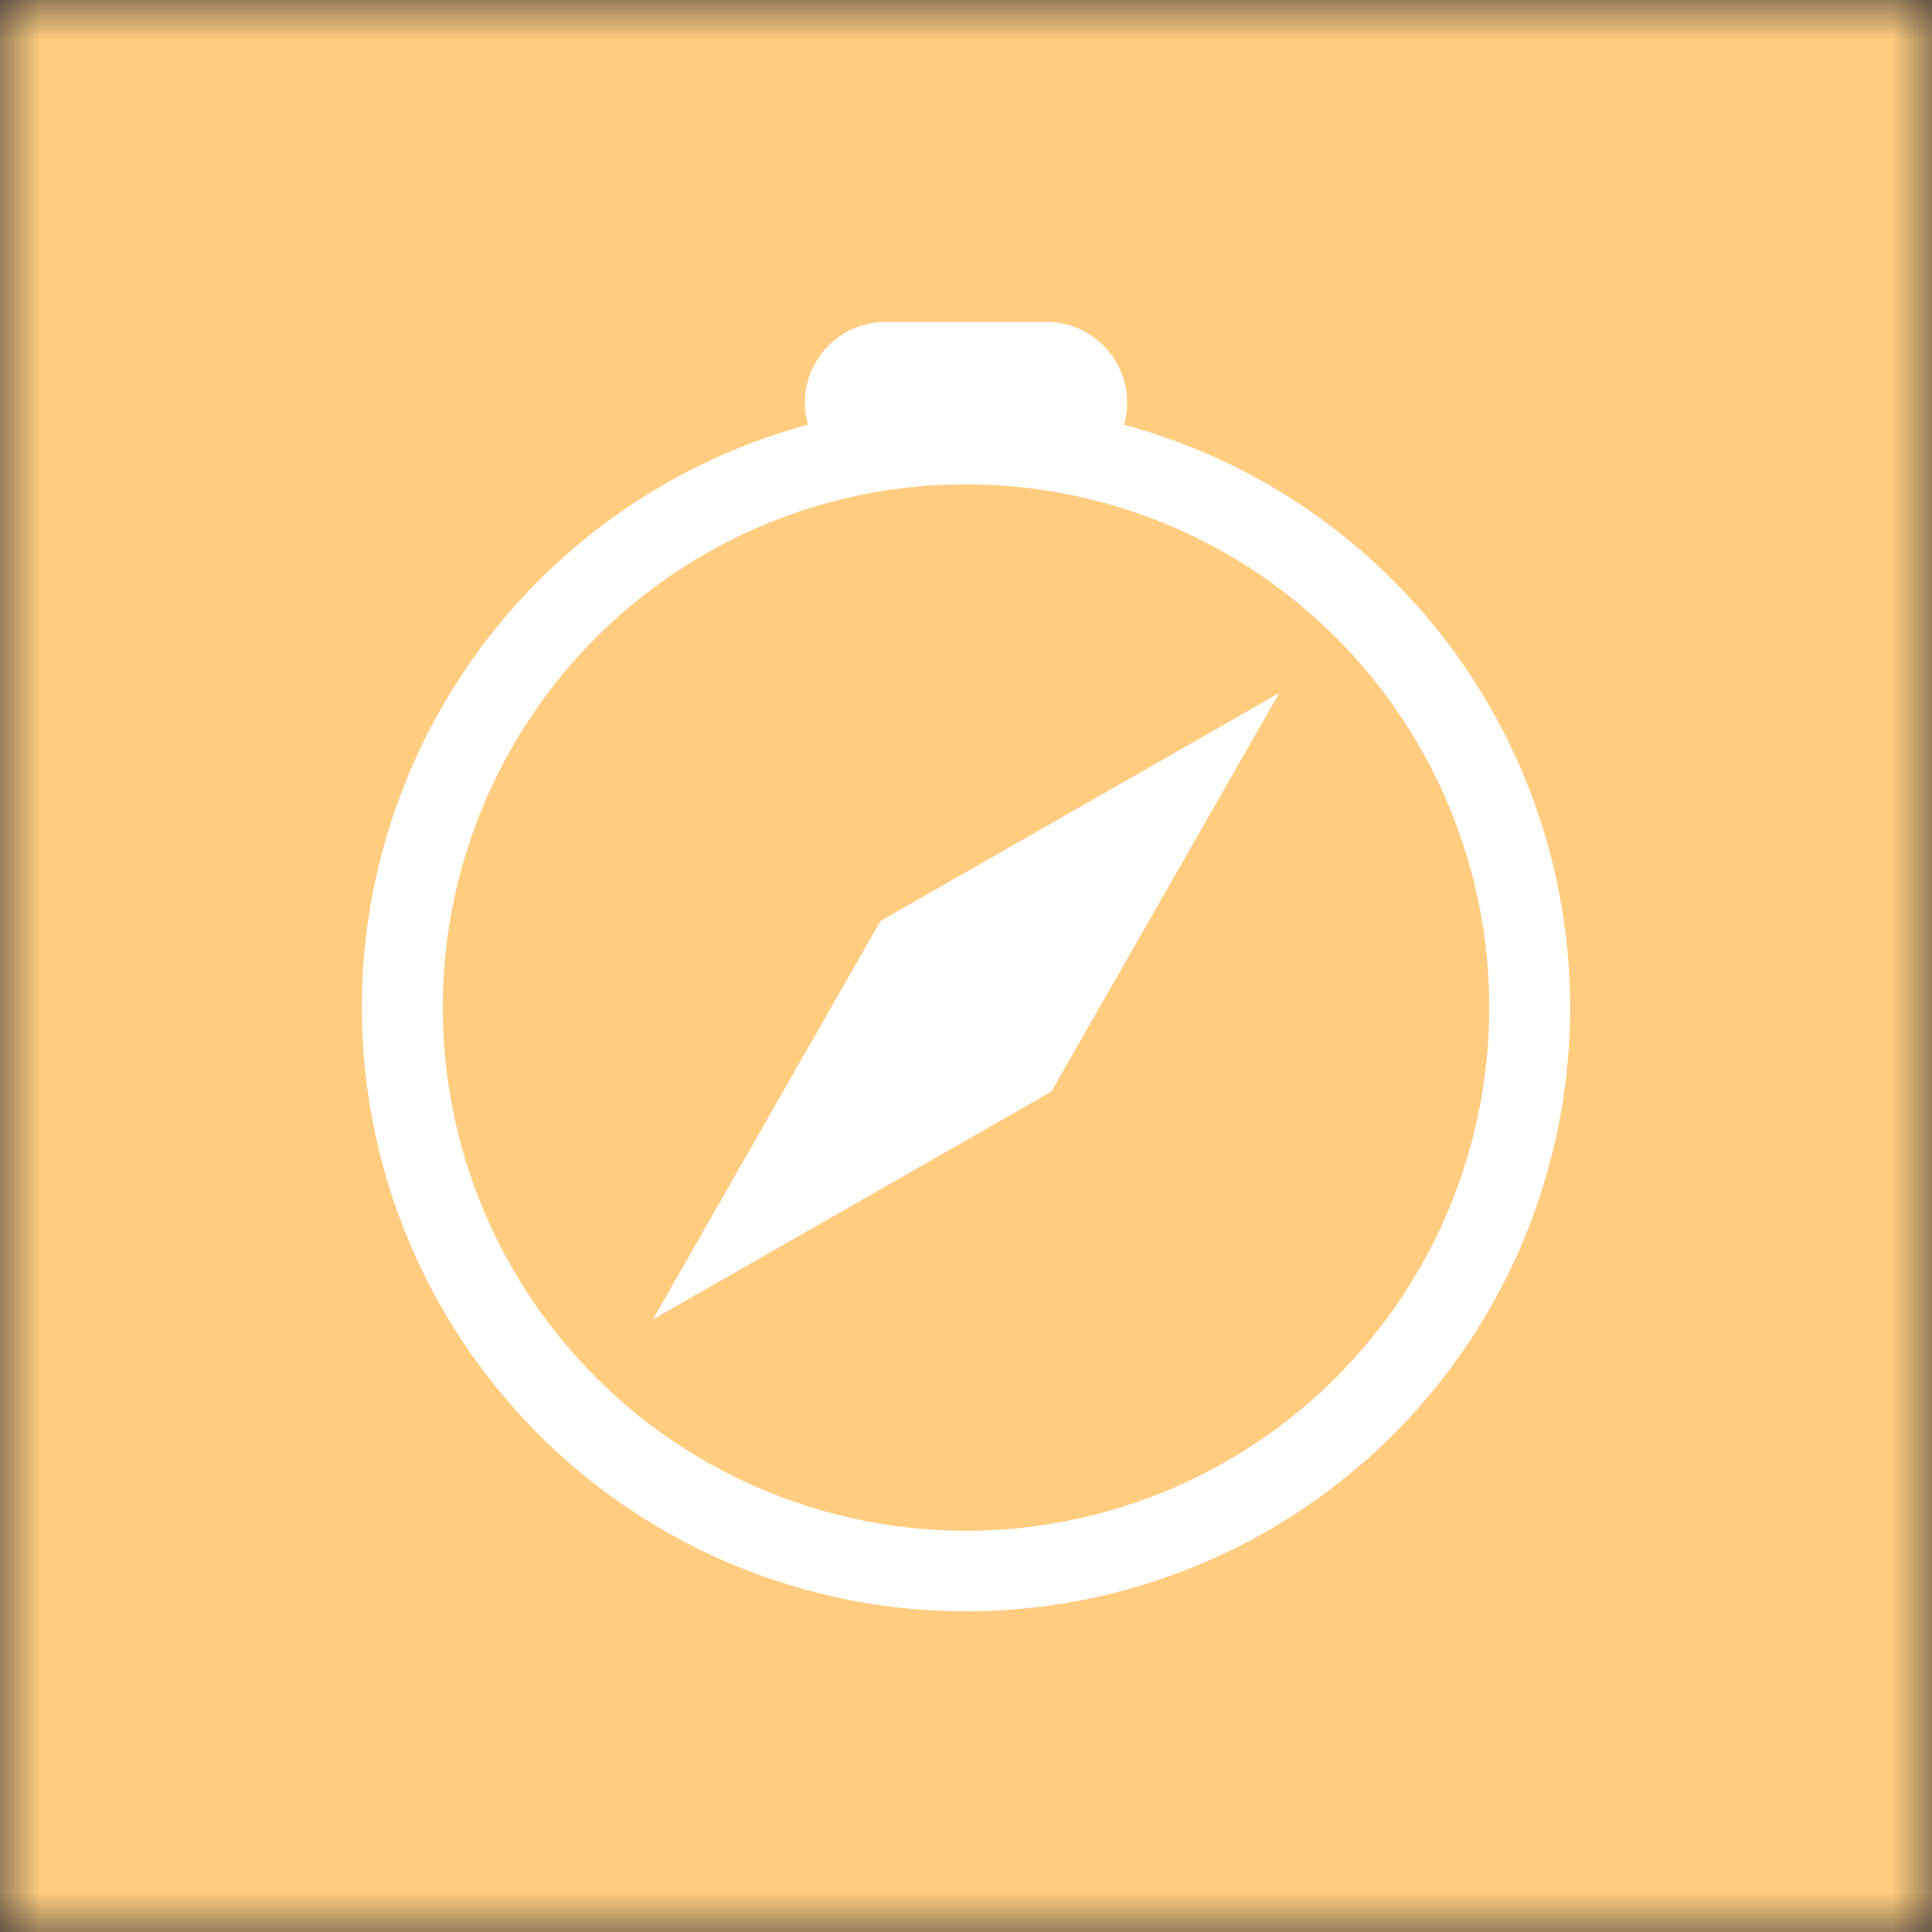
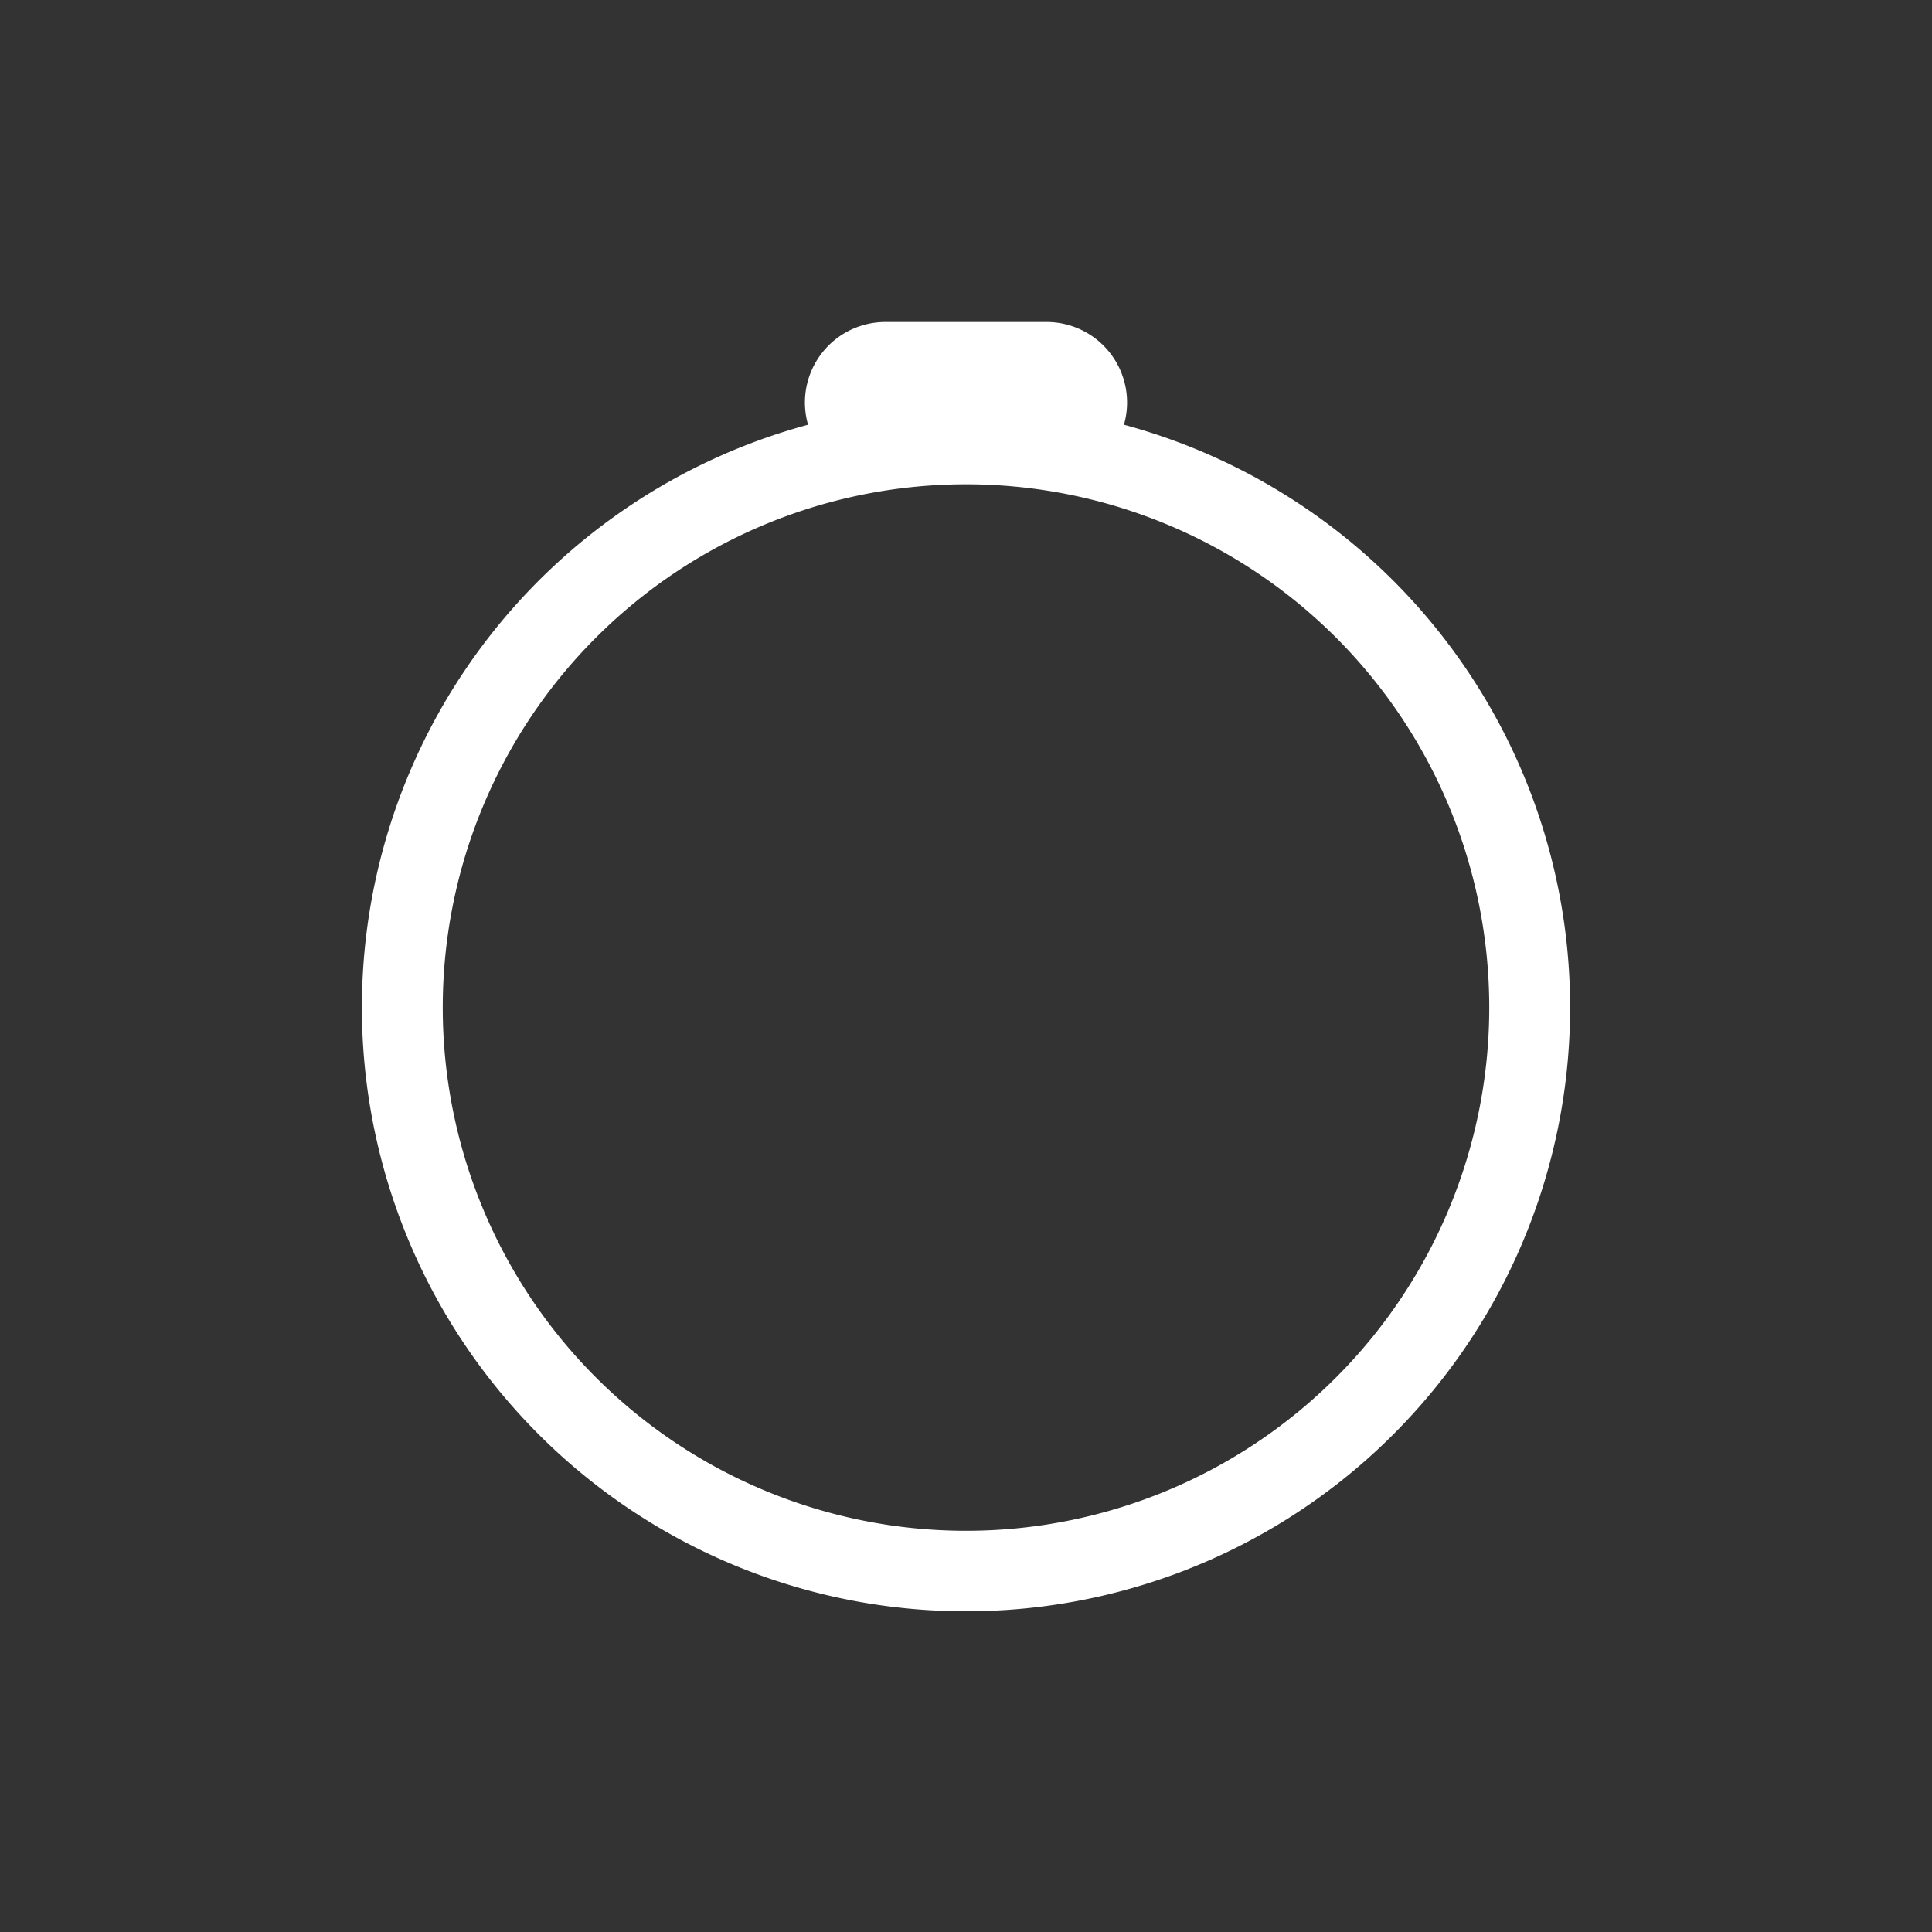
<svg xmlns="http://www.w3.org/2000/svg" viewBox="0 0 24 24" fill="none" shape-rendering="auto">
  <rect x="0" y="0" width="24" height="24" fill="#333333" stroke="none" />
  <mask id="viewboxMask">
    <rect width="24" height="24" rx="0" ry="0" x="0" y="0" fill="#fff" />
  </mask>
  <g mask="url(#viewboxMask)">
-     <rect fill="#ffcc80" width="24" height="24" x="0" y="0" />
    <g transform="translate(4 4)">
      <g fill="#fff">
        <path d="M8 16.016a7.5 7.5 0 0 0 1.962-14.74A1 1 0 0 0 9 0H7a1 1 0 0 0-.962 1.276A7.5 7.5 0 0 0 8 16.016Zm6.5-7.5a6.5 6.5 0 1 1-13 0 6.5 6.5 0 0 1 13 0Z" />
-         <path d="m6.94 7.44 4.95-2.83-2.83 4.95-4.949 2.83 2.828-4.95h.001Z" />
      </g>
    </g>
  </g>
</svg>